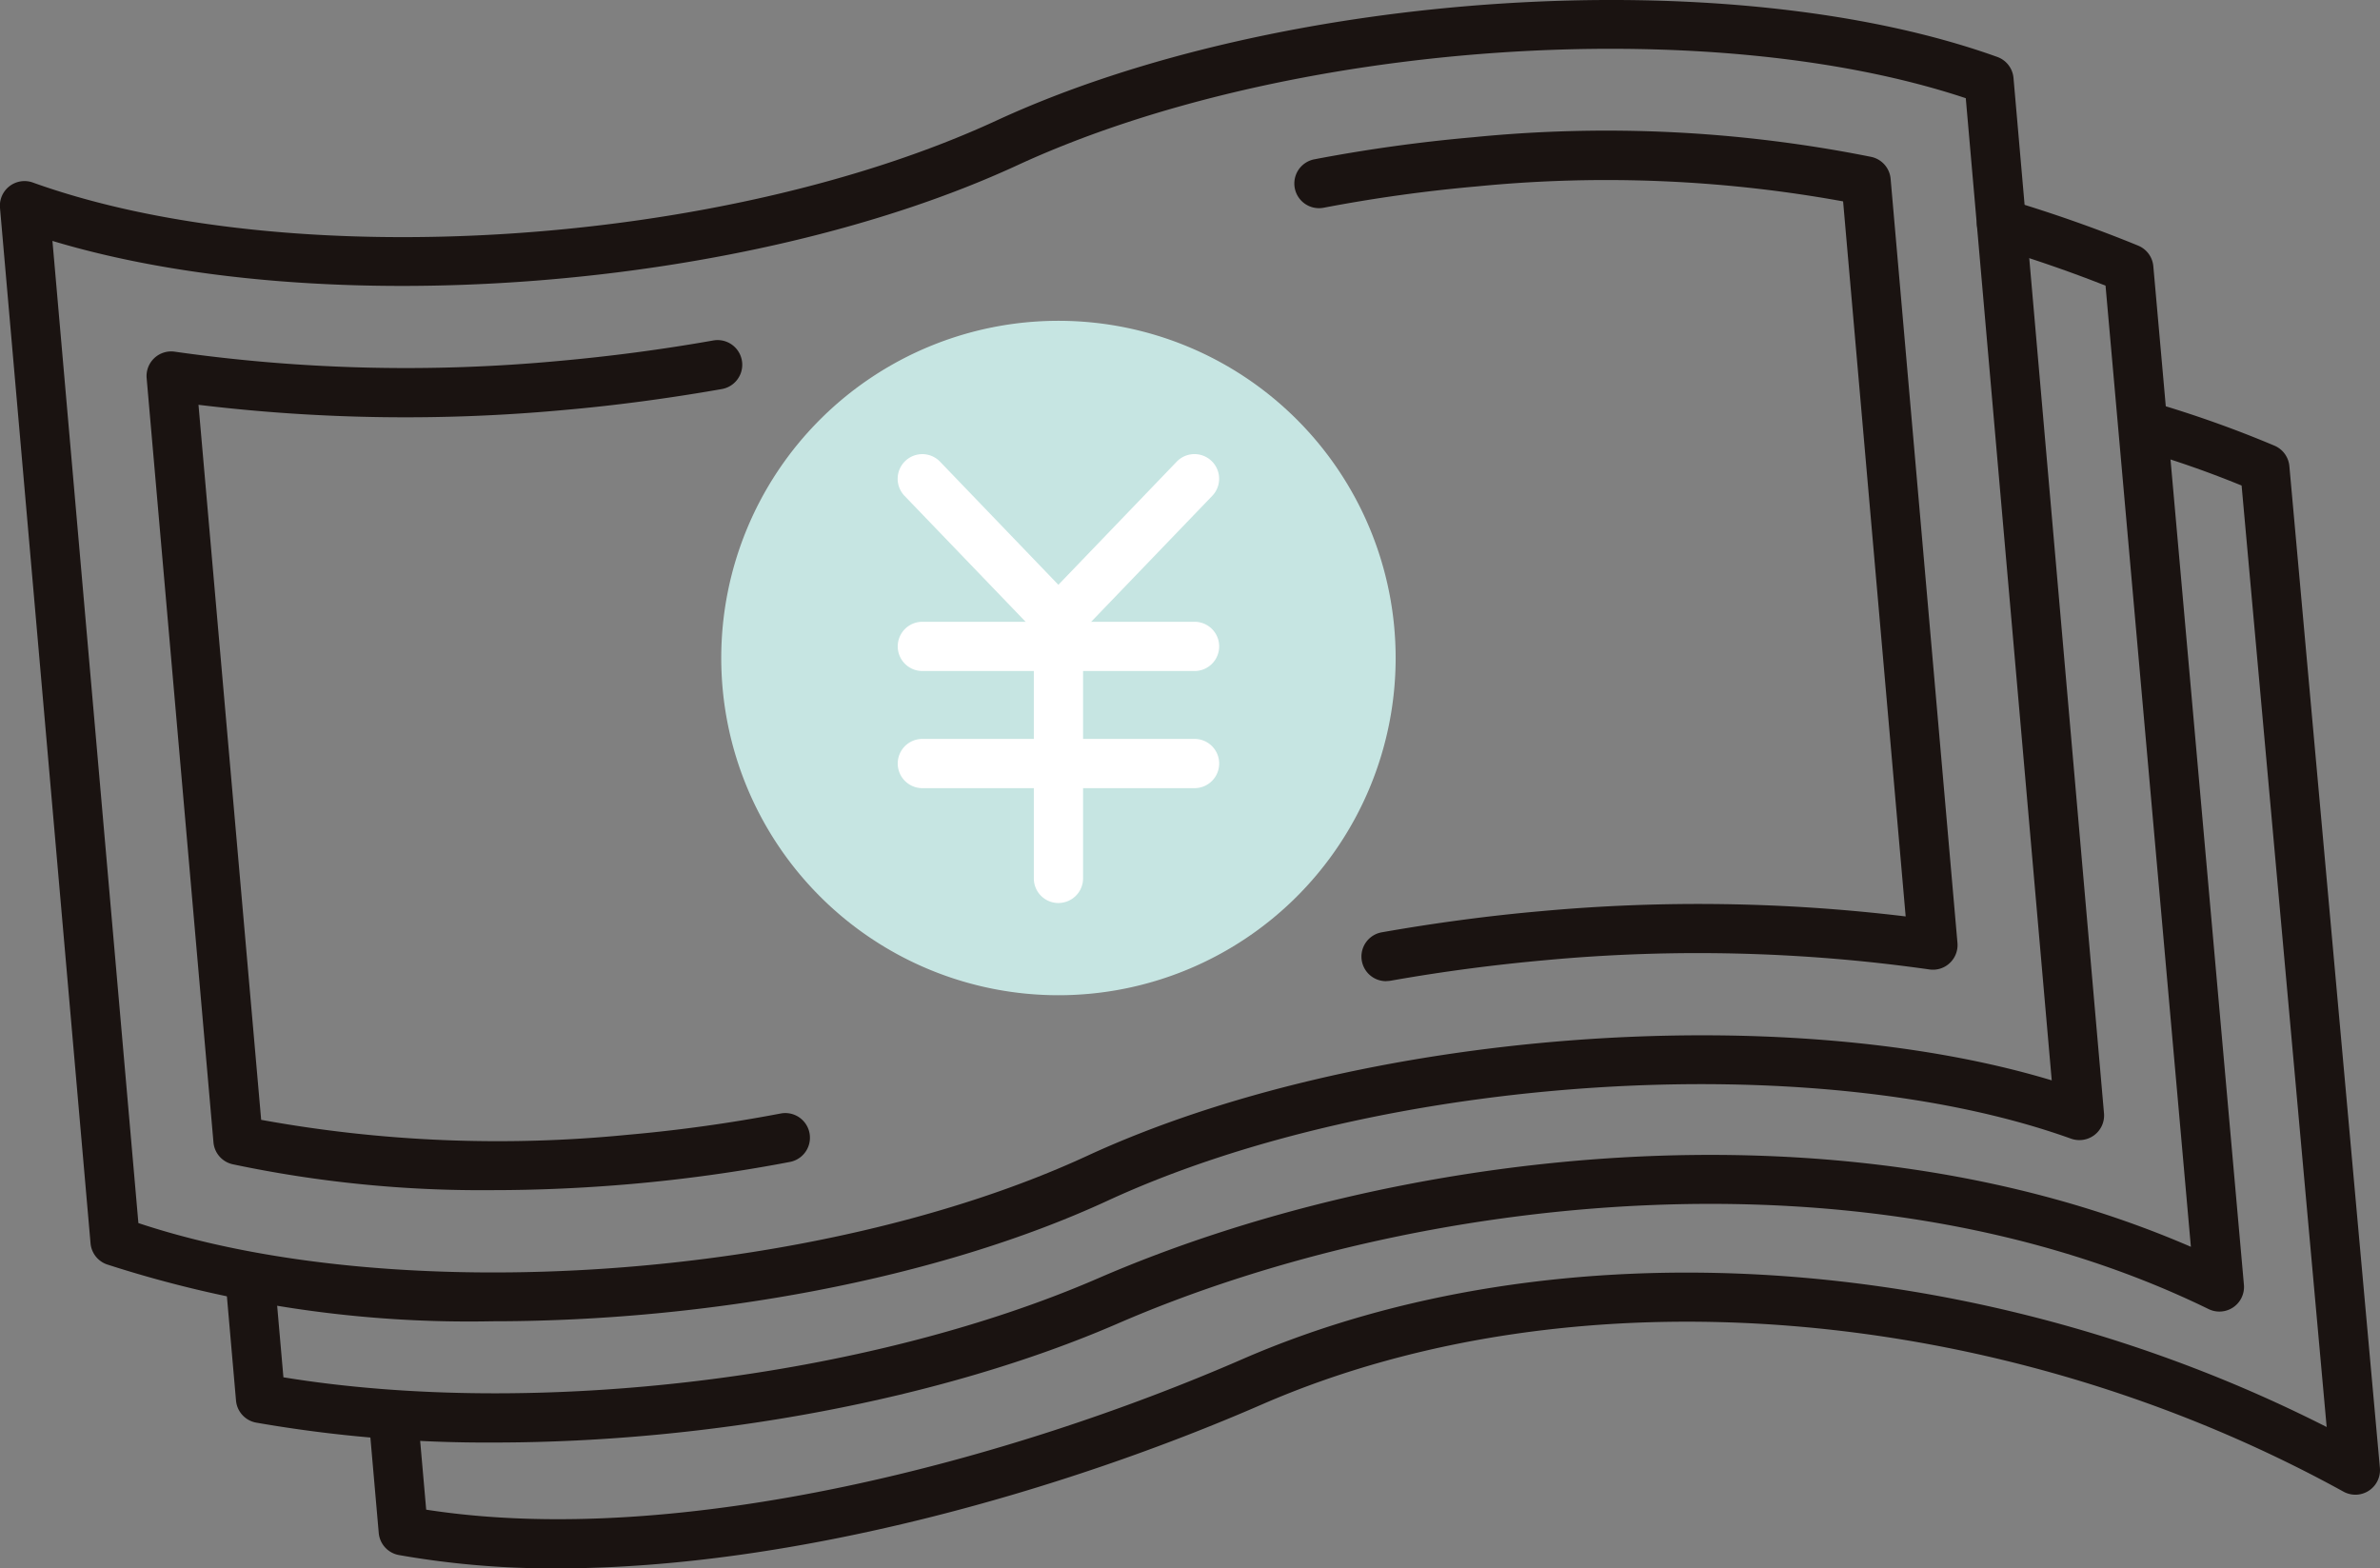
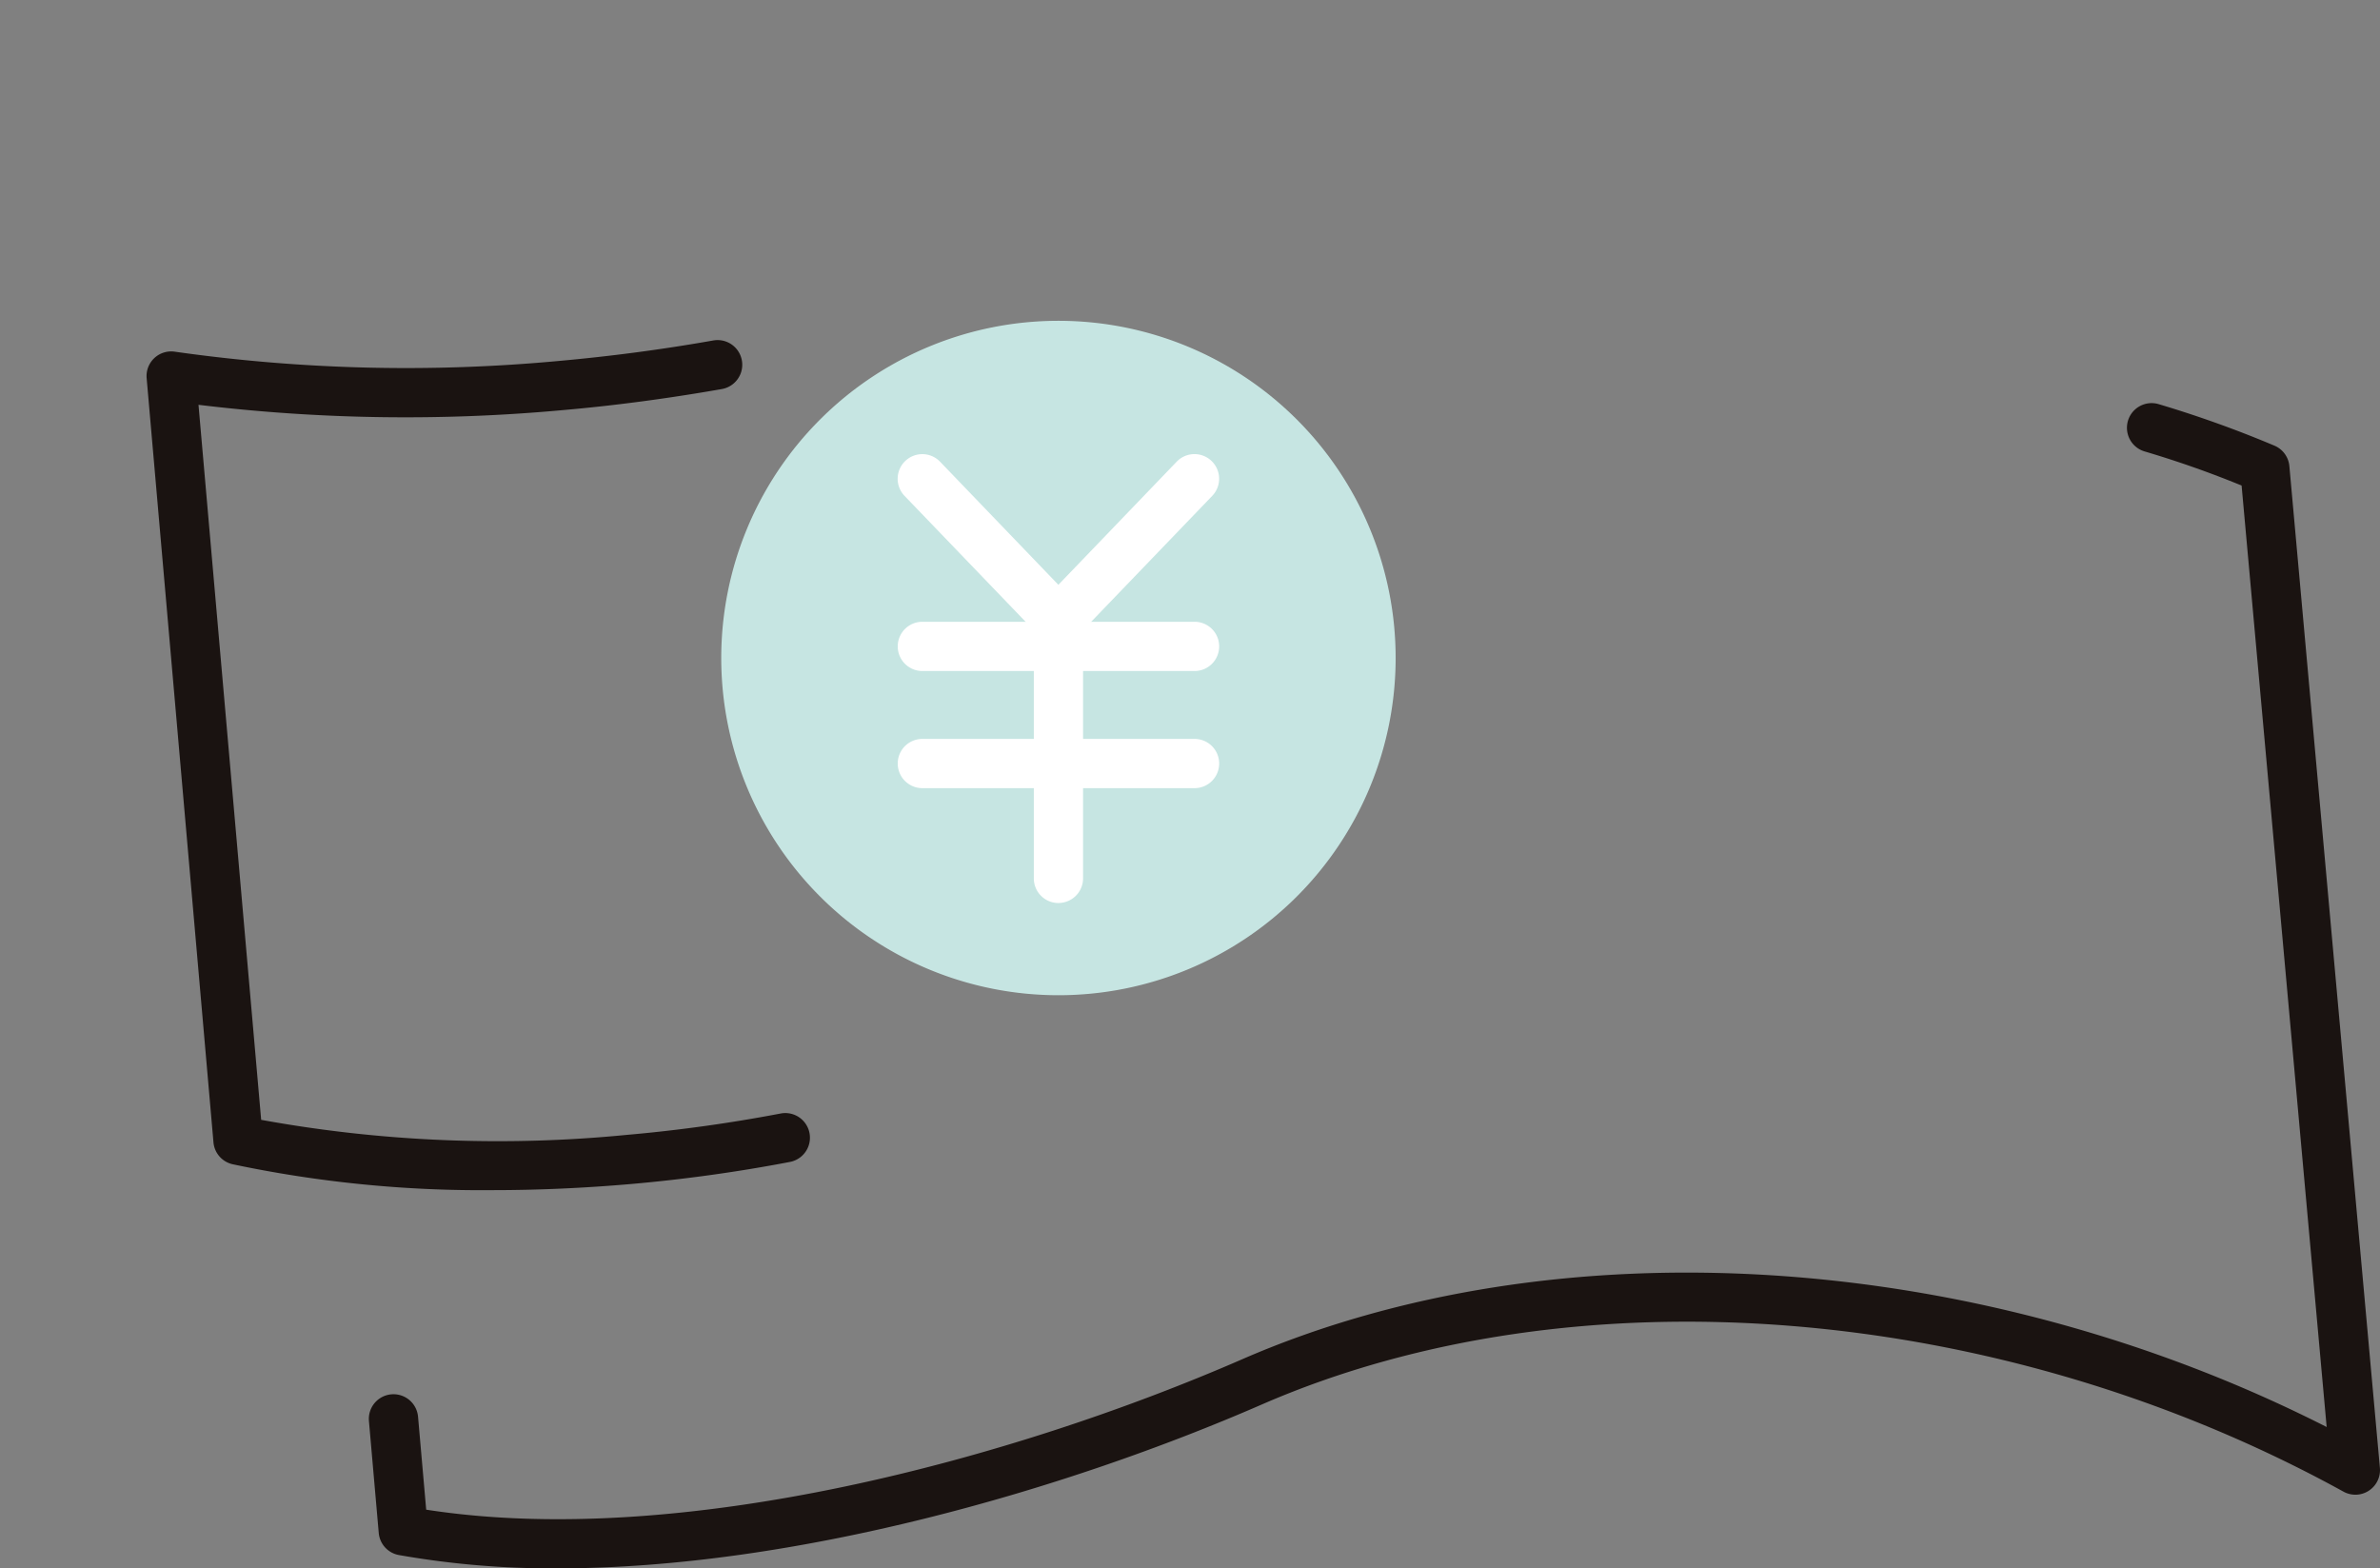
<svg xmlns="http://www.w3.org/2000/svg" width="106.331" height="70.067" viewBox="0 0 106.331 70.067">
  <rect x="0" y="0" width="106.331" height="70.067" fill="#808080" stroke="none" />
  <defs>
    <clipPath id="clip-path">
      <rect id="長方形_1187" data-name="長方形 1187" width="106.331" height="70.067" fill="none" />
    </clipPath>
  </defs>
  <g id="recruit-job-box-icon03" transform="translate(0 0)">
    <g id="グループ_1237" data-name="グループ 1237" transform="translate(0 0)" clip-path="url(#clip-path)">
-       <path id="パス_3296" data-name="パス 3296" d="M22,59.028a52.559,52.559,0,0,1-17.23-2.543,1.1,1.1,0,0,1-.725-.941L0,9.29A1.1,1.1,0,0,1,1.474,8.157c11.494,4.128,30.8,2.885,43.044-2.771C57.211-.478,77.27-1.751,89.232,2.543a1.1,1.1,0,0,1,.725.94L94,49.737a1.1,1.1,0,0,1-.425.969,1.112,1.112,0,0,1-1.046.165c-11.491-4.126-30.8-2.885-43.043,2.77-7.622,3.52-17.9,5.387-27.485,5.387M6.183,54.641c11.562,3.849,30.373,2.546,42.382-3,12.137-5.607,31.011-7.021,43.1-3.376L87.825,4.387c-11.563-3.849-30.374-2.548-42.382,3-12.138,5.606-31.009,7.019-43.1,3.376Z" transform="translate(0 0)" fill="#1a1311" />
-       <path id="パス_3297" data-name="パス 3297" d="M23.441,65.642a59.83,59.83,0,0,1-10.636-.889,1.1,1.1,0,0,1-.9-.988l-.437-5a1.1,1.1,0,0,1,1-1.192,1.114,1.114,0,0,1,1.192,1l.363,4.155c11.247,1.838,26.077.056,36.4-4.423,13.162-5.711,33.085-8.222,48.82-1.407L95.43,13.959c-1.585-.627-3.25-1.2-4.961-1.718a1.1,1.1,0,0,1,.633-2.11c2,.6,3.95,1.287,5.784,2.039a1.1,1.1,0,0,1,.679.922l4.047,45.5a1.1,1.1,0,0,1-1.581,1.087C84.68,52.187,64.5,54.6,51.3,60.326c-7.871,3.415-18.278,5.315-27.864,5.316" transform="translate(-1.361 -1.197)" fill="#1a1311" />
      <path id="パス_3298" data-name="パス 3298" d="M27.106,72.492a39.453,39.453,0,0,1-7.066-.595,1.1,1.1,0,0,1-.9-.987l-.438-5a1.1,1.1,0,1,1,2.194-.192l.364,4.152c11.411,1.769,26.23-2.267,36.451-6.718,14.05-6.117,32.855-4.9,48.456,3.025l-3.8-42.06a45.43,45.43,0,0,0-4.337-1.525,1.1,1.1,0,0,1,.633-2.111,50.238,50.238,0,0,1,5.159,1.849,1.1,1.1,0,0,1,.679.92L108.545,68a1.1,1.1,0,0,1-1.628,1.064c-15.363-8.457-34.331-9.987-48.326-3.892-8.755,3.813-20.826,7.32-31.486,7.321" transform="translate(-2.219 -2.425)" fill="#1a1311" />
      <path id="パス_3299" data-name="パス 3299" d="M66.692,31.327A15.065,15.065,0,1,1,51.627,16.262,15.065,15.065,0,0,1,66.692,31.327" transform="translate(-4.339 -1.93)" fill="#c6e5e2" />
      <path id="パス_3300" data-name="パス 3300" d="M52.689,31.548a1.1,1.1,0,0,1-.794-.338l-6.081-6.324A1.1,1.1,0,0,1,47.4,23.358l5.286,5.5,5.286-5.5a1.1,1.1,0,0,1,1.589,1.526l-6.081,6.324a1.1,1.1,0,0,1-.794.338" transform="translate(-5.401 -2.732)" fill="#fff" />
      <path id="パス_3301" data-name="パス 3301" d="M53.508,43.927a1.1,1.1,0,0,1-1.1-1.1V31.3a1.1,1.1,0,1,1,2.2,0V42.825a1.1,1.1,0,0,1-1.1,1.1" transform="translate(-6.22 -3.584)" fill="#fff" />
      <path id="パス_3302" data-name="パス 3302" d="M58.77,33.719H46.609a1.1,1.1,0,0,1,0-2.2H58.77a1.1,1.1,0,1,1,0,2.2" transform="translate(-5.401 -3.741)" fill="#fff" />
      <path id="パス_3303" data-name="パス 3303" d="M58.77,39.657H46.609a1.1,1.1,0,1,1,0-2.2H58.77a1.1,1.1,0,1,1,0,2.2" transform="translate(-5.401 -4.446)" fill="#fff" />
      <path id="パス_3304" data-name="パス 3304" d="M22.874,55.216a53.727,53.727,0,0,1-11.6-1.157,1.1,1.1,0,0,1-.855-.979L7.434,18.944A1.1,1.1,0,0,1,8.7,17.759a73.441,73.441,0,0,0,17.166.411c2.228-.2,4.544-.5,6.885-.914a1.1,1.1,0,0,1,.381,2.171c-2.4.421-4.783.738-7.073.938A76.935,76.935,0,0,1,9.75,20.131l2.8,31.944a59.041,59.041,0,0,0,16.346.671,68.766,68.766,0,0,0,6.864-.954,1.1,1.1,0,1,1,.413,2.164,70.587,70.587,0,0,1-7.085.985c-2.1.183-4.179.275-6.209.275" transform="translate(-0.882 -2.046)" fill="#1a1311" />
-       <path id="パス_3305" data-name="パス 3305" d="M69.735,44.623a1.1,1.1,0,0,1-.189-2.187c2.4-.422,4.782-.738,7.074-.939a77.1,77.1,0,0,1,16.307.234L90.132,9.786a59.09,59.09,0,0,0-16.344-.671,68.811,68.811,0,0,0-6.865.955,1.1,1.1,0,0,1-.413-2.164A70.835,70.835,0,0,1,73.6,6.921,60.162,60.162,0,0,1,91.4,7.8a1.1,1.1,0,0,1,.855.978l2.986,34.135a1.1,1.1,0,0,1-.344.9,1.09,1.09,0,0,1-.919.285,73.589,73.589,0,0,0-17.167-.411c-2.229.2-4.546.5-6.884.914a1.106,1.106,0,0,1-.193.017" transform="translate(-7.788 -0.789)" fill="#1a1311" />
    </g>
  </g>
</svg>